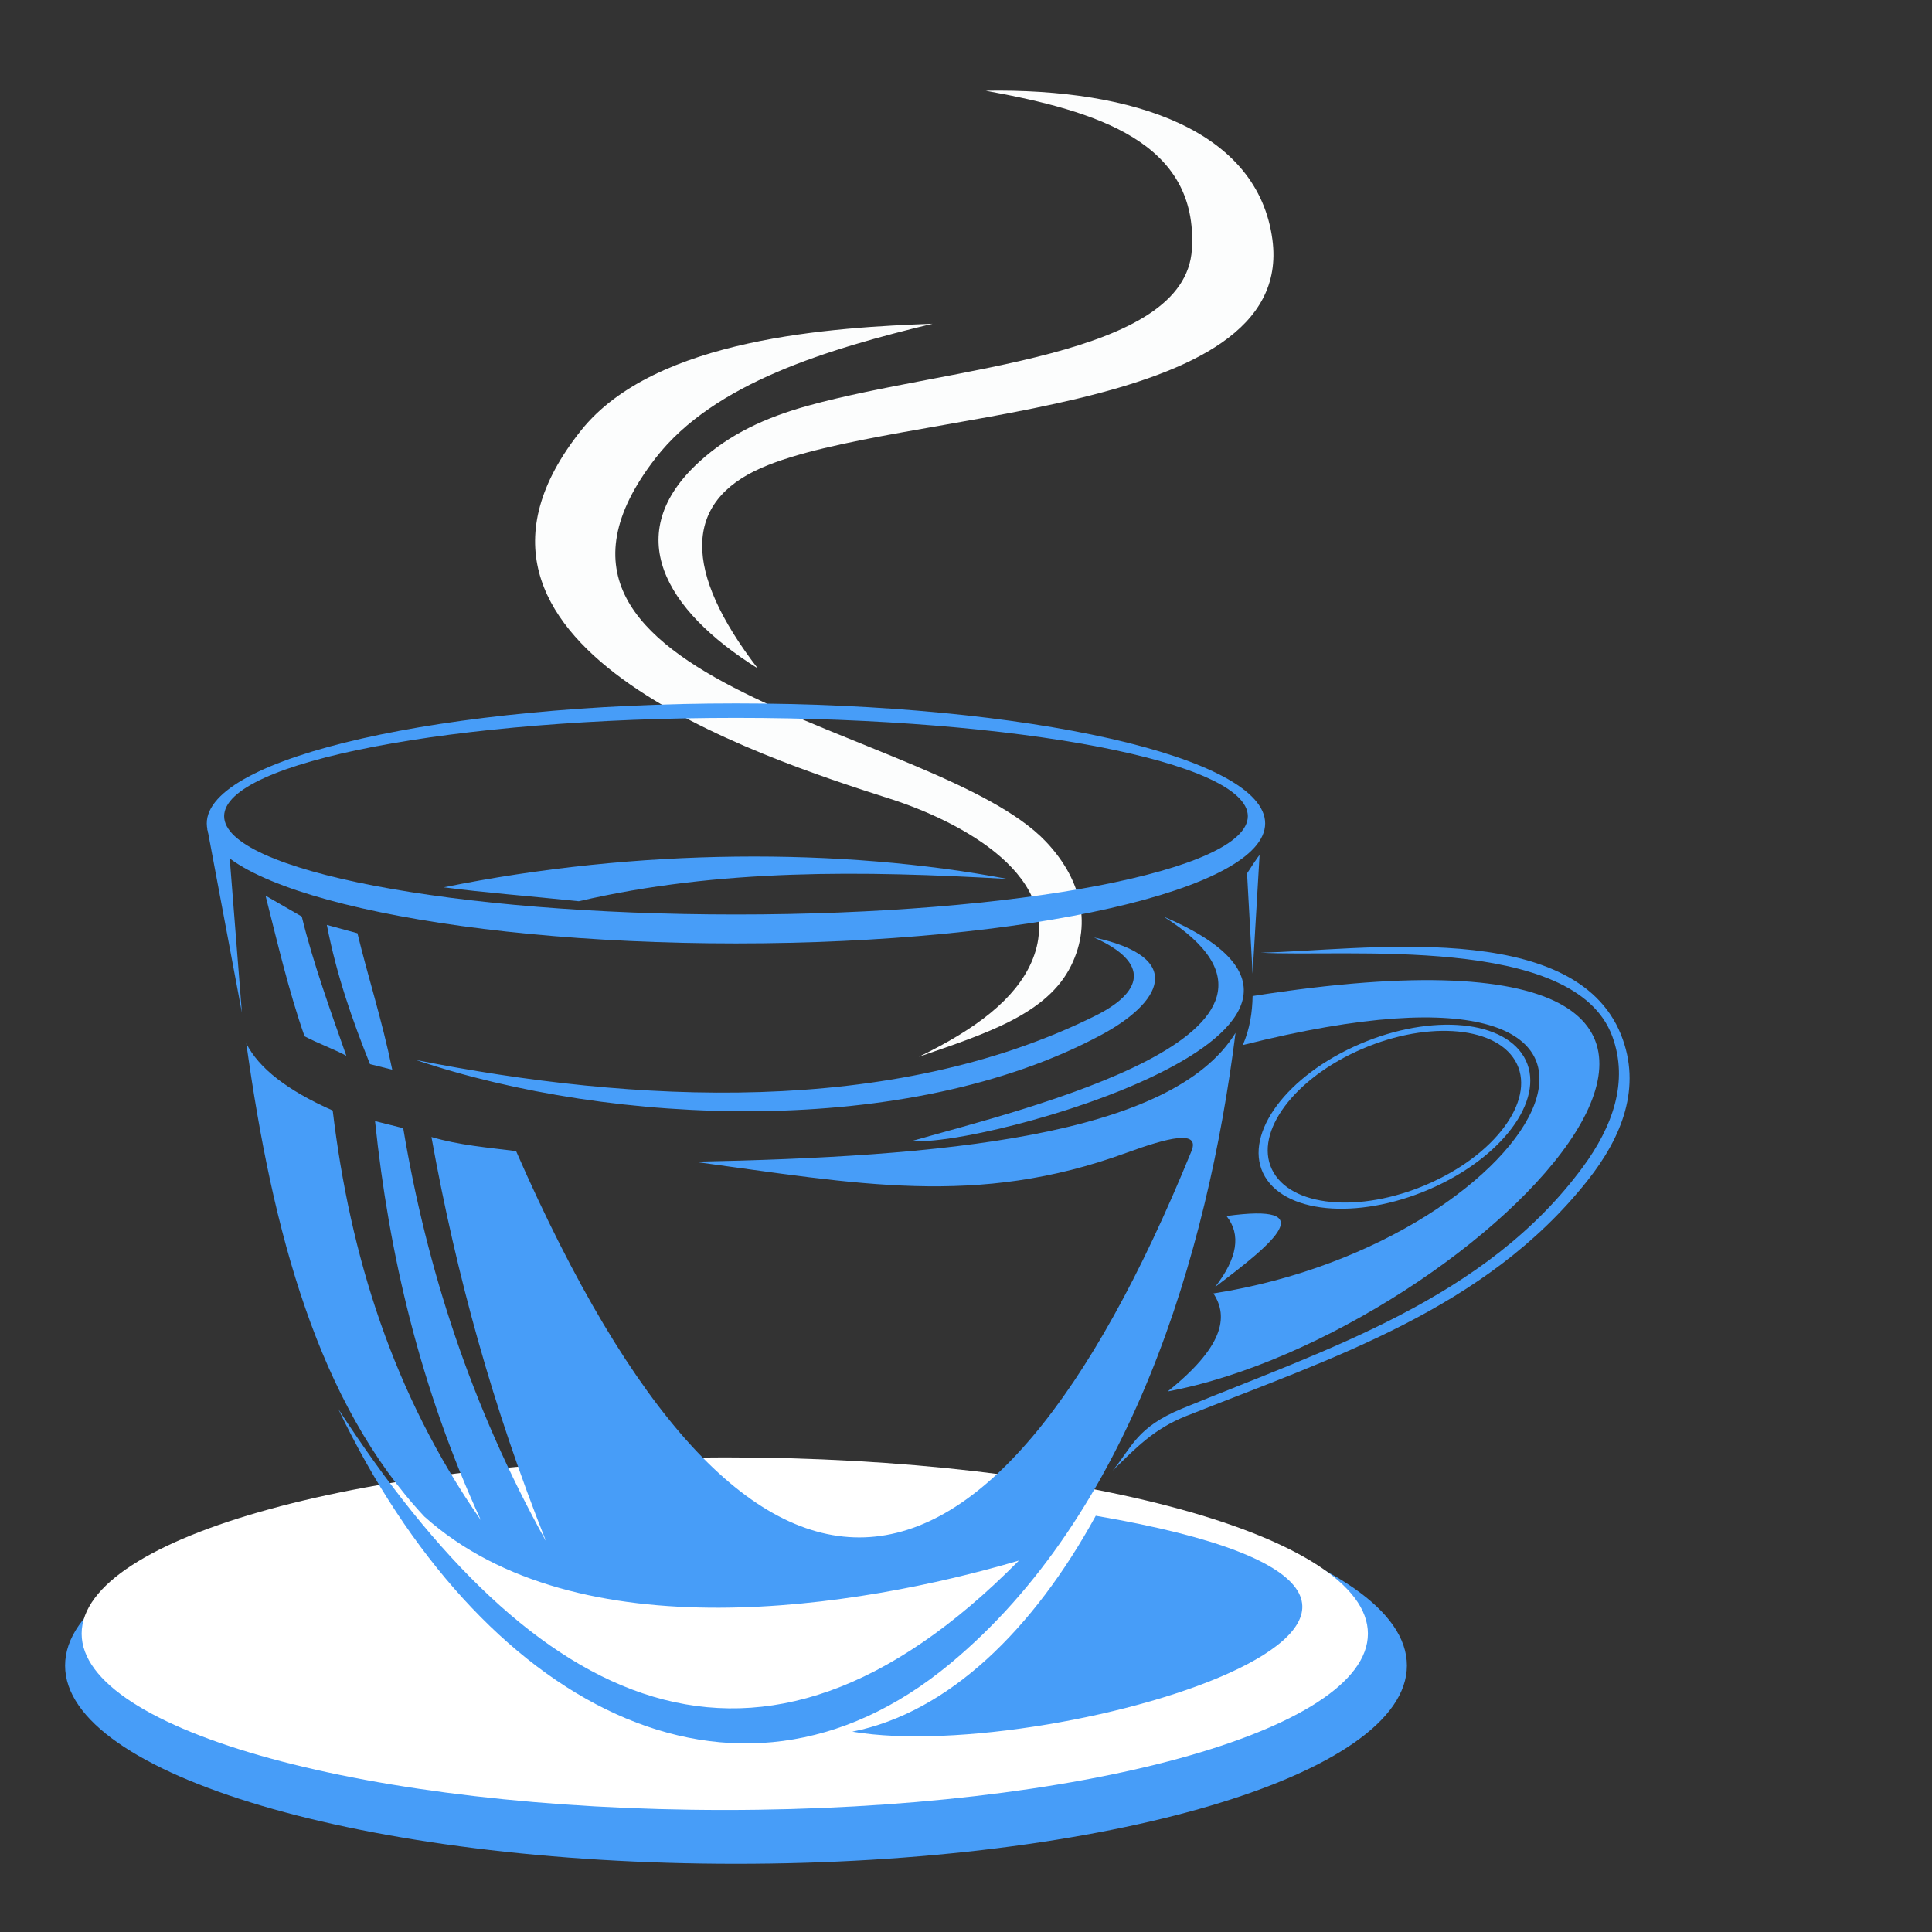
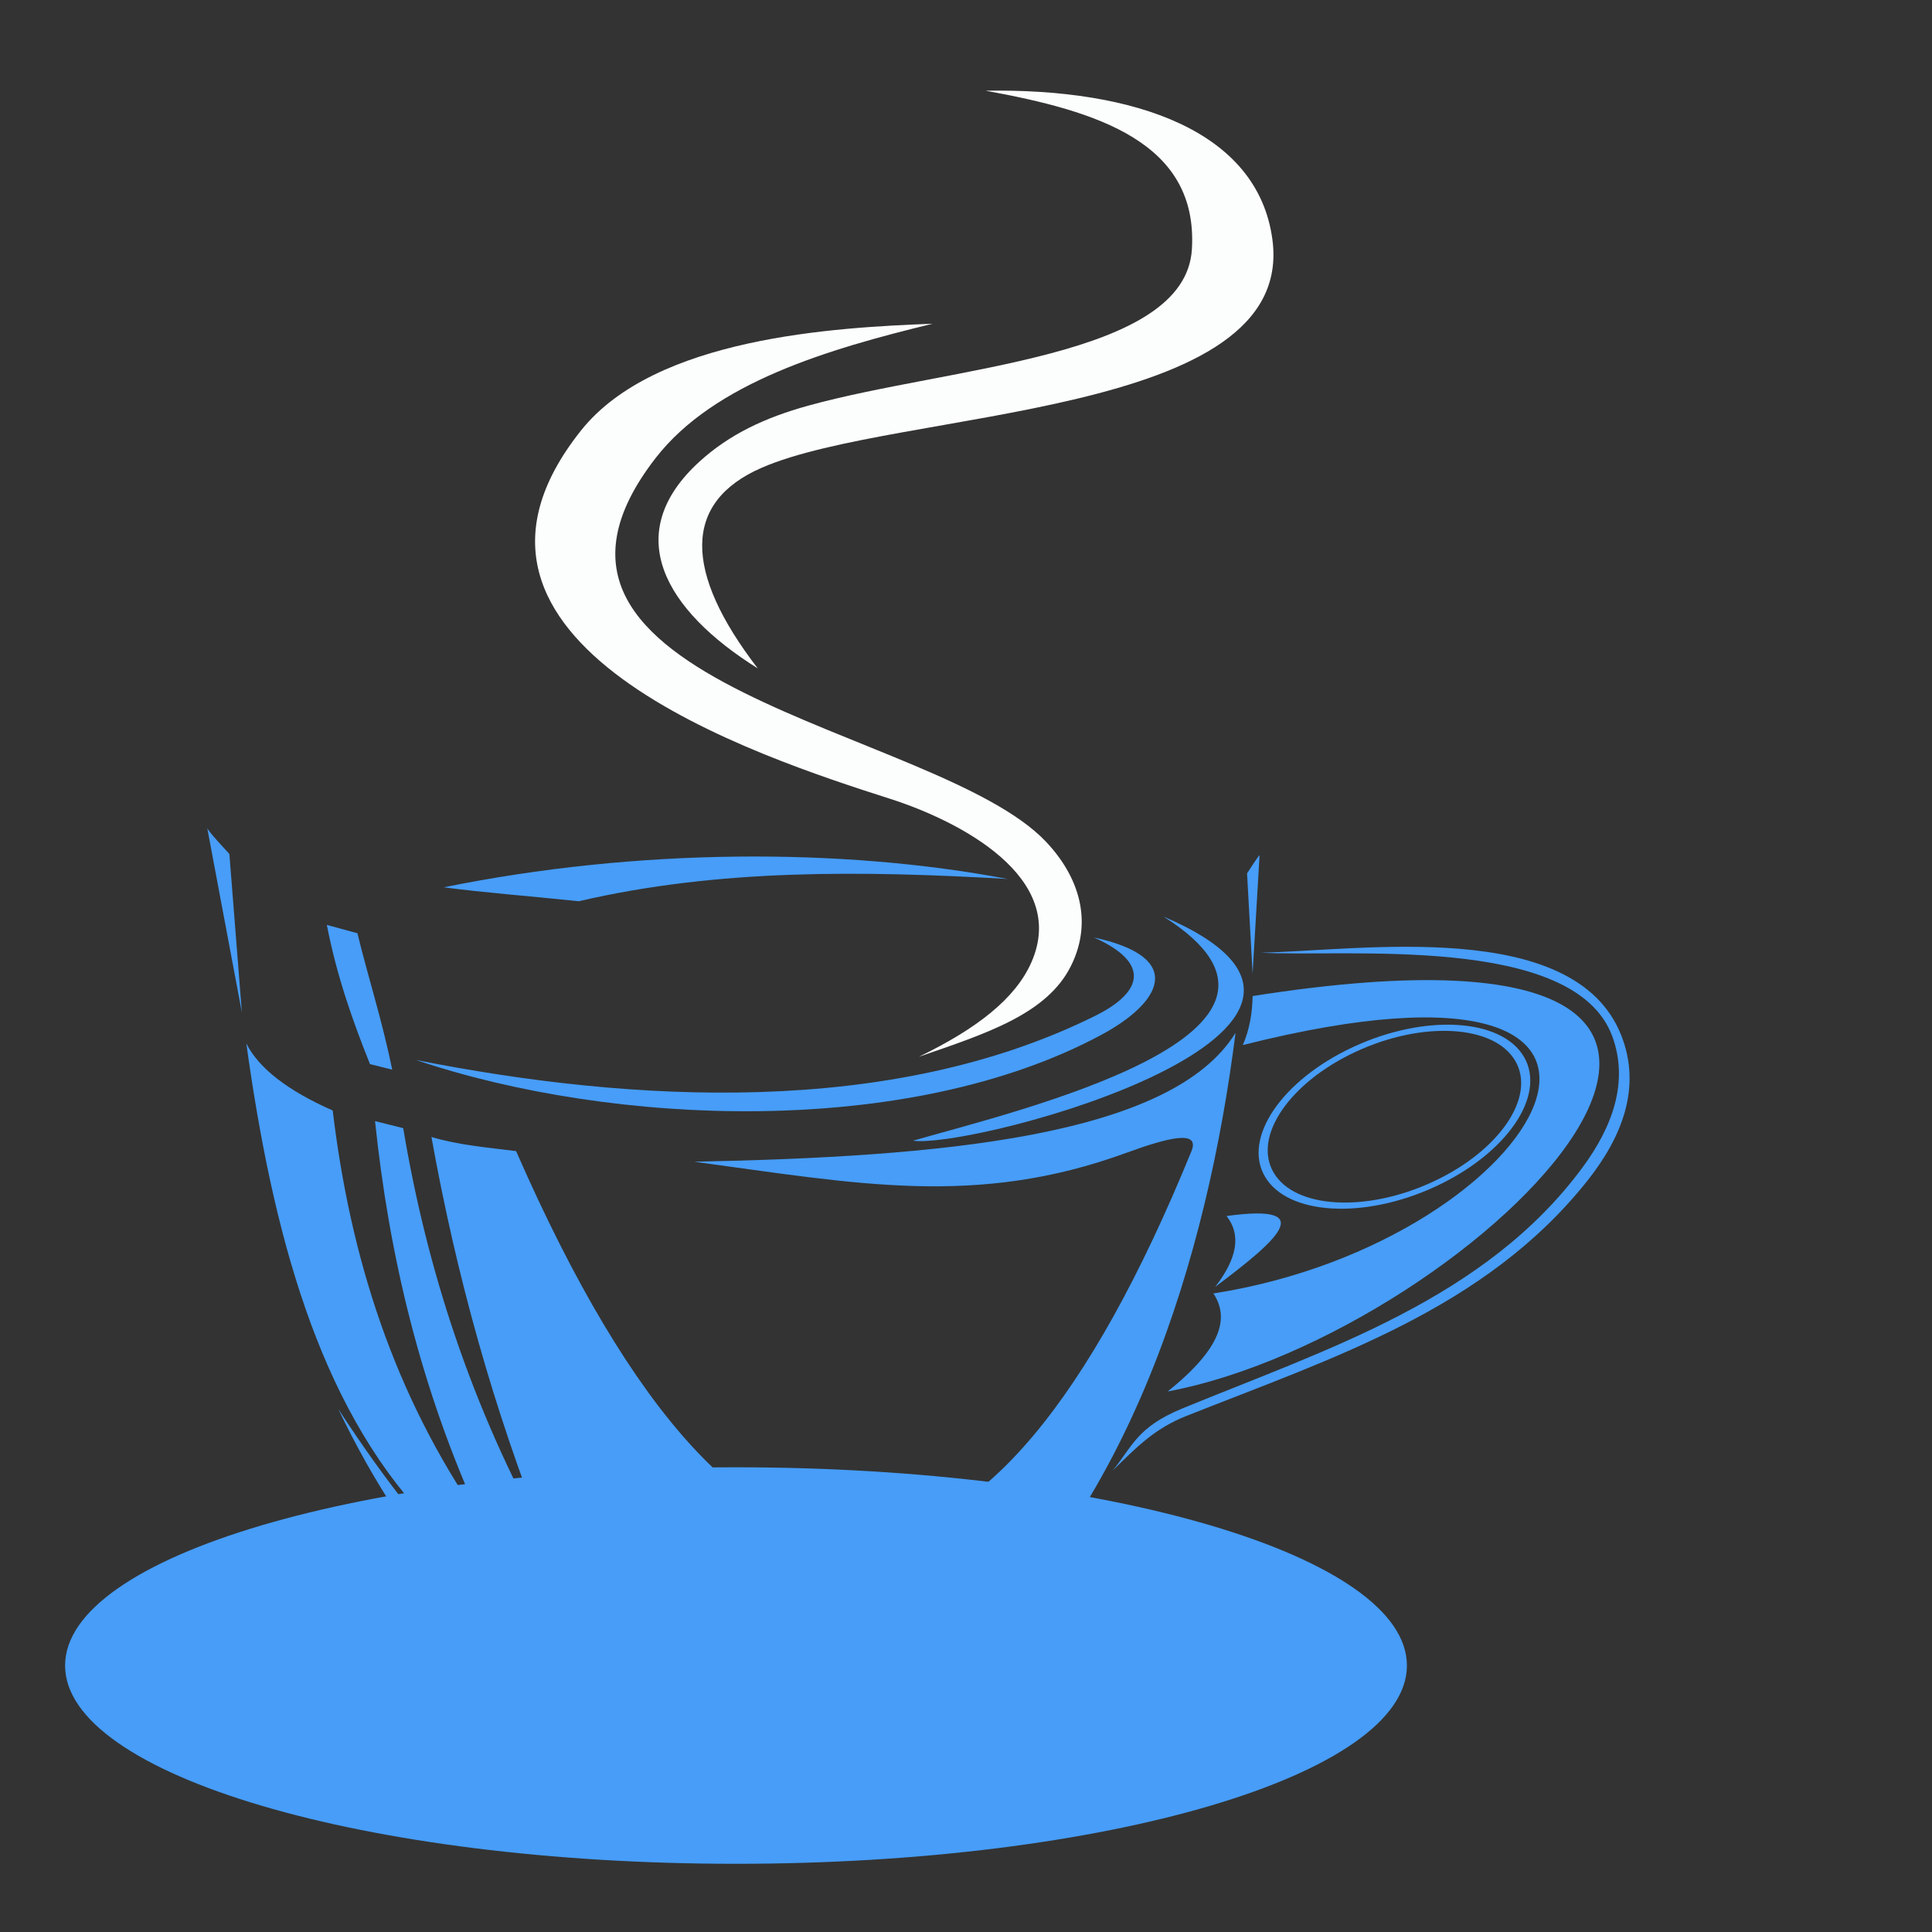
<svg xmlns="http://www.w3.org/2000/svg" width="1080" viewBox="0 0 810 810" height="1080" preserveAspectRatio="xMidYMid meet">
  <rect x="0" y="0" width="810" height="810" fill="#333333" stroke="none" />
  <defs>
    <clipPath id="5ae6bf42d1">
      <path d="M 27.289 615 L 590 615 L 590 781.84 L 27.289 781.84 Z M 27.289 615 " clip-rule="nonzero" />
    </clipPath>
  </defs>
  <g clip-path="url(#5ae6bf42d1)">
    <path fill="#479df8" d="M 308.566 615.168 C 463.91 615.168 589.852 652.379 589.852 698.285 C 589.852 744.191 463.91 781.41 308.566 781.41 C 153.219 781.41 27.289 744.191 27.289 698.285 C 27.289 652.379 153.219 615.168 308.566 615.168 Z M 308.566 615.168 " fill-opacity="1" fill-rule="evenodd" />
  </g>
-   <path fill="#ffffff" d="M 303.875 611.012 C 452.797 611.012 573.508 644.102 573.508 684.922 C 573.508 725.742 452.797 758.84 303.875 758.84 C 154.949 758.84 34.23 725.742 34.23 684.922 C 34.23 644.102 154.949 611.012 303.875 611.012 Z M 303.875 611.012 " fill-opacity="1" fill-rule="evenodd" />
  <path fill="#fcfdfd" d="M 385.23 443.055 C 413.578 433.285 439 425.141 449.031 404.922 C 458.328 386.184 452.391 367.453 438.383 352.742 C 392.531 304.625 200.574 287.82 274.875 192.035 C 299.434 160.371 347.316 146.332 390.992 135.727 C 350.082 137.273 274.688 141.418 243.582 180.5 C 172.297 270.051 317.918 317.184 373.344 334.961 C 402.098 344.188 448.113 367.766 432.422 403.441 C 425.758 418.617 409.617 431.266 385.23 443.055 Z M 385.23 443.055 " fill-opacity="1" fill-rule="evenodd" />
  <path fill="#fcfdfd" d="M 317.695 280.23 C 286.402 239.535 286.297 210.504 319.336 196.113 C 376.348 171.27 543.527 175.672 533.465 100.449 C 527.391 54.965 476.109 36.984 413.223 38.031 C 460.242 46.57 502.418 59.699 499.707 104.516 C 496.938 149.926 398.57 153.535 338.82 170.082 C 320.895 175.043 305.938 181.977 293.242 193.547 C 260.152 223.711 278.543 255.742 317.695 280.23 Z M 317.695 280.23 " fill-opacity="1" fill-rule="evenodd" />
  <path fill="#479df8" d="M 525.164 417.598 C 525.035 424.445 524.016 431.305 521.055 438.148 C 723.844 386.996 648.539 520.445 508.723 542.281 C 515.328 552.266 512.641 564.902 489.543 583.383 C 618.809 559.137 803.977 373.758 525.164 417.598 Z M 525.164 417.598 " fill-opacity="1" fill-rule="evenodd" />
  <path fill="#479df8" d="M 567.406 438.918 C 597.395 425.027 629.398 426.887 638.906 443.055 C 648.406 459.219 631.797 483.59 601.82 497.465 C 571.863 511.332 539.867 509.488 530.344 493.312 C 520.848 477.156 537.457 452.781 567.406 438.918 Z M 568.562 440.883 C 596.535 427.918 626.406 429.656 635.262 444.742 C 644.121 459.816 628.645 482.555 600.664 495.5 C 572.723 508.434 542.848 506.727 533.984 491.633 C 525.117 476.551 540.617 453.816 568.562 440.883 Z M 568.562 440.883 " fill-opacity="1" fill-rule="evenodd" />
  <path fill="#479df8" d="M 514.223 509.824 C 554.184 504.309 534.379 520.828 509.457 539.551 C 518.816 527.516 520.418 517.609 514.223 509.824 Z M 514.223 509.824 " fill-opacity="1" fill-rule="evenodd" />
  <path fill="#479df8" d="M 528.535 399.402 C 569.516 398.699 659.887 384.336 679.652 433.91 C 688.367 455.773 680.078 476.648 665.586 494.941 C 622.805 548.914 558.594 569.324 497.266 593.699 C 483.836 599.043 476.355 606.922 466.504 616.535 C 474.695 606.617 476.504 598.406 495.668 590.52 C 556.188 565.633 622.711 544.703 663.512 489.422 C 676.035 472.457 682.977 453.523 675.941 434.441 C 660.023 391.273 563.355 401.48 528.535 399.402 Z M 528.535 399.402 " fill-opacity="1" fill-rule="evenodd" />
  <path fill="#479df8" d="M 141.816 590.711 C 223.59 716.555 317.316 765.438 427.18 654.281 C 359.941 674.062 242.164 693.355 177.93 635.84 C 133.383 588.227 114.27 516.668 103.266 437.449 C 108.445 447.816 120.52 457.203 139.488 465.586 C 146.781 526.398 164.711 584.383 201.59 637.316 C 176.023 581.551 163.07 525.777 157.234 470.027 C 161.168 471.012 165.113 471.996 169.055 472.984 C 178.852 531.645 197.445 589.5 228.938 646.195 C 206.703 590.277 191.289 534.574 180.883 476.688 C 192.461 480.141 204.793 481.129 216.379 482.609 C 313.828 705.355 414.301 691.652 499.527 482.609 C 503.211 473.547 489.727 476.934 472.172 483.348 C 409.379 506.297 359.301 496.25 291.039 487.055 C 393.297 485.02 491.125 476.766 518.008 433.012 C 506.223 526.336 473.867 634.91 398.266 697.559 C 307.82 772.527 200.953 714.422 141.816 590.711 Z M 141.816 590.711 " fill-opacity="1" fill-rule="evenodd" />
  <path fill="#479df8" d="M 357.328 726.008 C 397.762 717.969 433.277 683.168 459.406 635.484 C 669.145 671.512 442.801 740.461 357.328 726.008 Z M 357.328 726.008 " fill-opacity="1" fill-rule="evenodd" />
-   <path fill="#479df8" d="M 308.566 300.969 C 427.07 300.969 523.156 319.43 523.156 342.191 C 523.156 364.949 427.07 383.41 308.566 383.41 C 190.059 383.41 93.973 364.949 93.973 342.191 C 93.973 319.43 190.059 300.969 308.566 300.969 Z M 308.566 294.906 C 431.07 294.906 530.426 317.441 530.426 345.219 C 530.426 372.996 431.07 395.535 308.566 395.535 C 186.051 395.535 86.691 372.996 86.691 345.219 C 86.691 317.441 186.051 294.906 308.566 294.906 Z M 308.566 294.906 " fill-opacity="1" fill-rule="evenodd" />
  <path fill="#479df8" d="M 155.121 446.141 C 158.227 446.914 161.348 447.691 164.449 448.469 C 160.129 427.367 154.184 409.277 149.863 391.273 C 145.586 390.102 141.309 388.938 137.031 387.773 C 141.191 409.168 147.789 427.855 155.121 446.141 Z M 155.121 446.141 " fill-opacity="1" fill-rule="evenodd" />
-   <path fill="#479df8" d="M 145.203 442.637 C 140.141 439.91 132.746 437.188 127.684 434.465 C 121.043 415.594 116.133 394.395 111.336 375.516 C 116.406 378.434 121.461 381.352 126.523 384.273 C 131.188 403.531 138.965 424.938 145.203 442.637 Z M 145.203 442.637 " fill-opacity="1" fill-rule="evenodd" />
  <path fill="#479df8" d="M 86.836 346.91 L 101.418 424.543 L 96.164 357.996 C 96.164 357.996 86.246 347.496 86.836 346.91 Z M 86.836 346.91 " fill-opacity="1" fill-rule="evenodd" />
  <path fill="#479df8" d="M 186.051 372.012 C 202.879 374.238 221.16 375.602 242.664 377.852 C 301.621 364.129 361.918 365.051 422.445 368.508 C 352.988 355.344 267.098 355.531 186.051 372.012 Z M 186.051 372.012 " fill-opacity="1" fill-rule="evenodd" />
  <path fill="#479df8" d="M 487.805 384.273 C 596.68 430.801 408.895 481.793 382.75 478.242 C 427.359 465.461 564.867 432.871 487.805 384.273 Z M 487.805 384.273 " fill-opacity="1" fill-rule="evenodd" />
  <path fill="#479df8" d="M 458.625 393.027 C 497.773 401.512 486.566 420.551 461.699 433.887 C 380.766 477.332 256.828 472.195 174.375 444.391 C 265.301 462.426 373.523 468.395 459.164 425.891 C 478.957 416.086 482.727 403.789 458.625 393.027 Z M 458.625 393.027 " fill-opacity="1" fill-rule="evenodd" />
  <path fill="#479df8" d="M 528.078 358.59 L 525.16 408.199 L 522.832 366.176 C 522.832 366.176 528.078 358.008 528.078 358.59 Z M 528.078 358.59 " fill-opacity="1" fill-rule="evenodd" />
</svg>